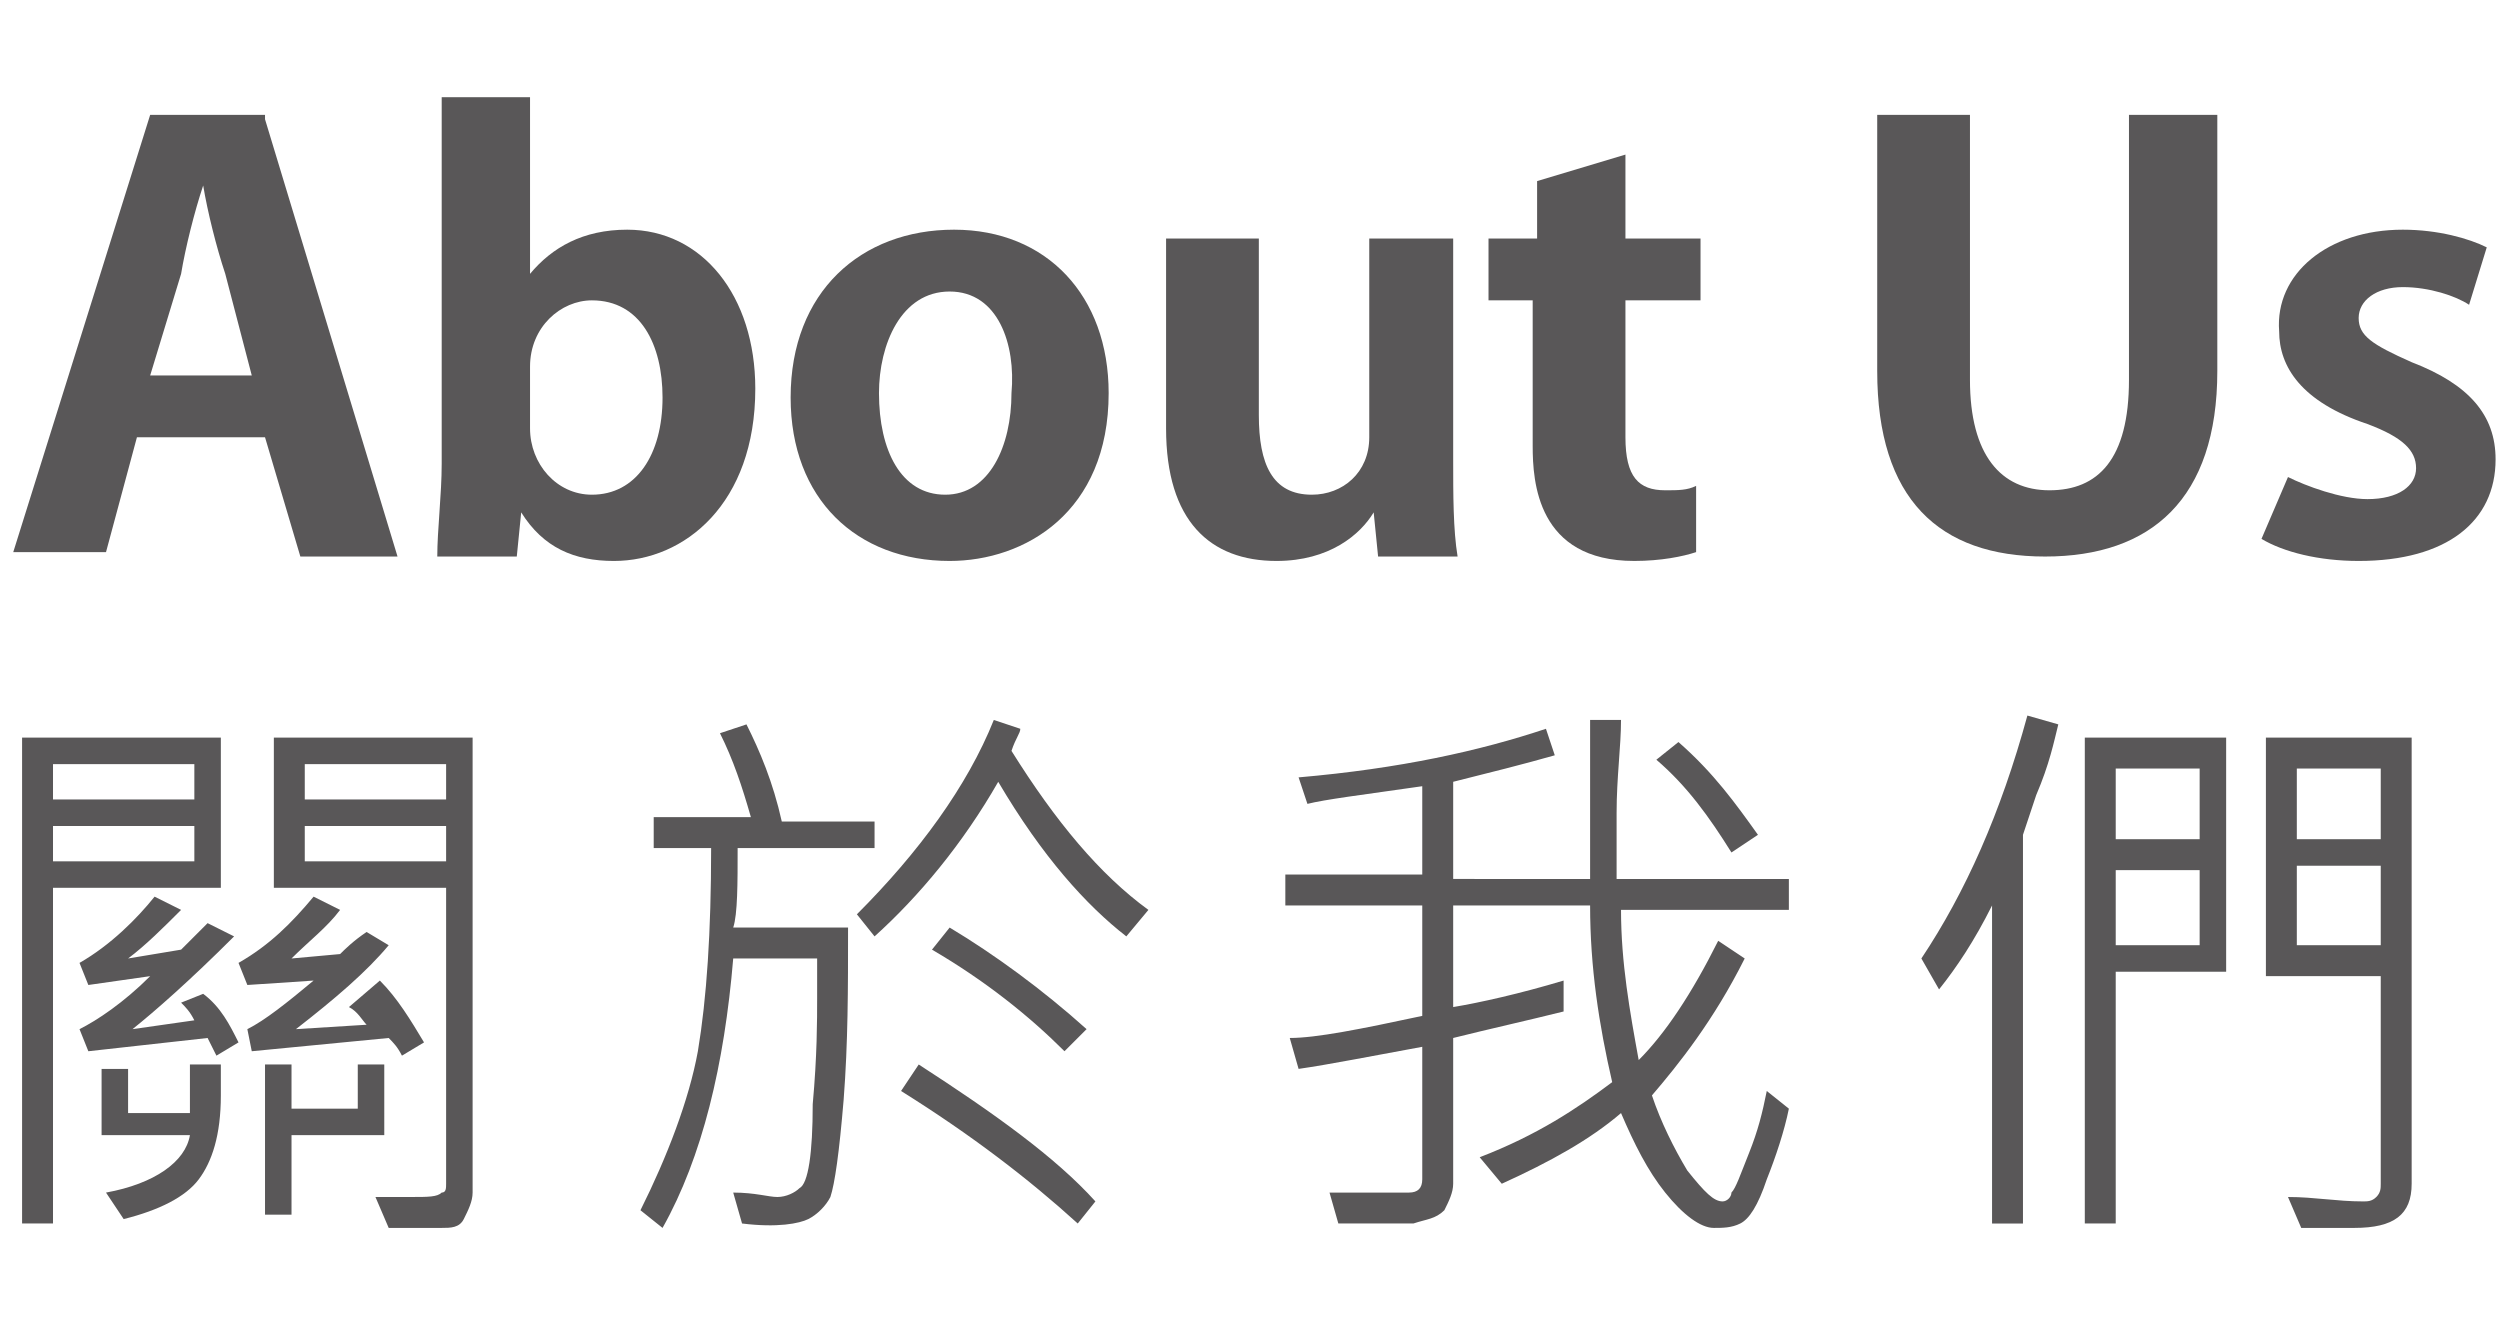
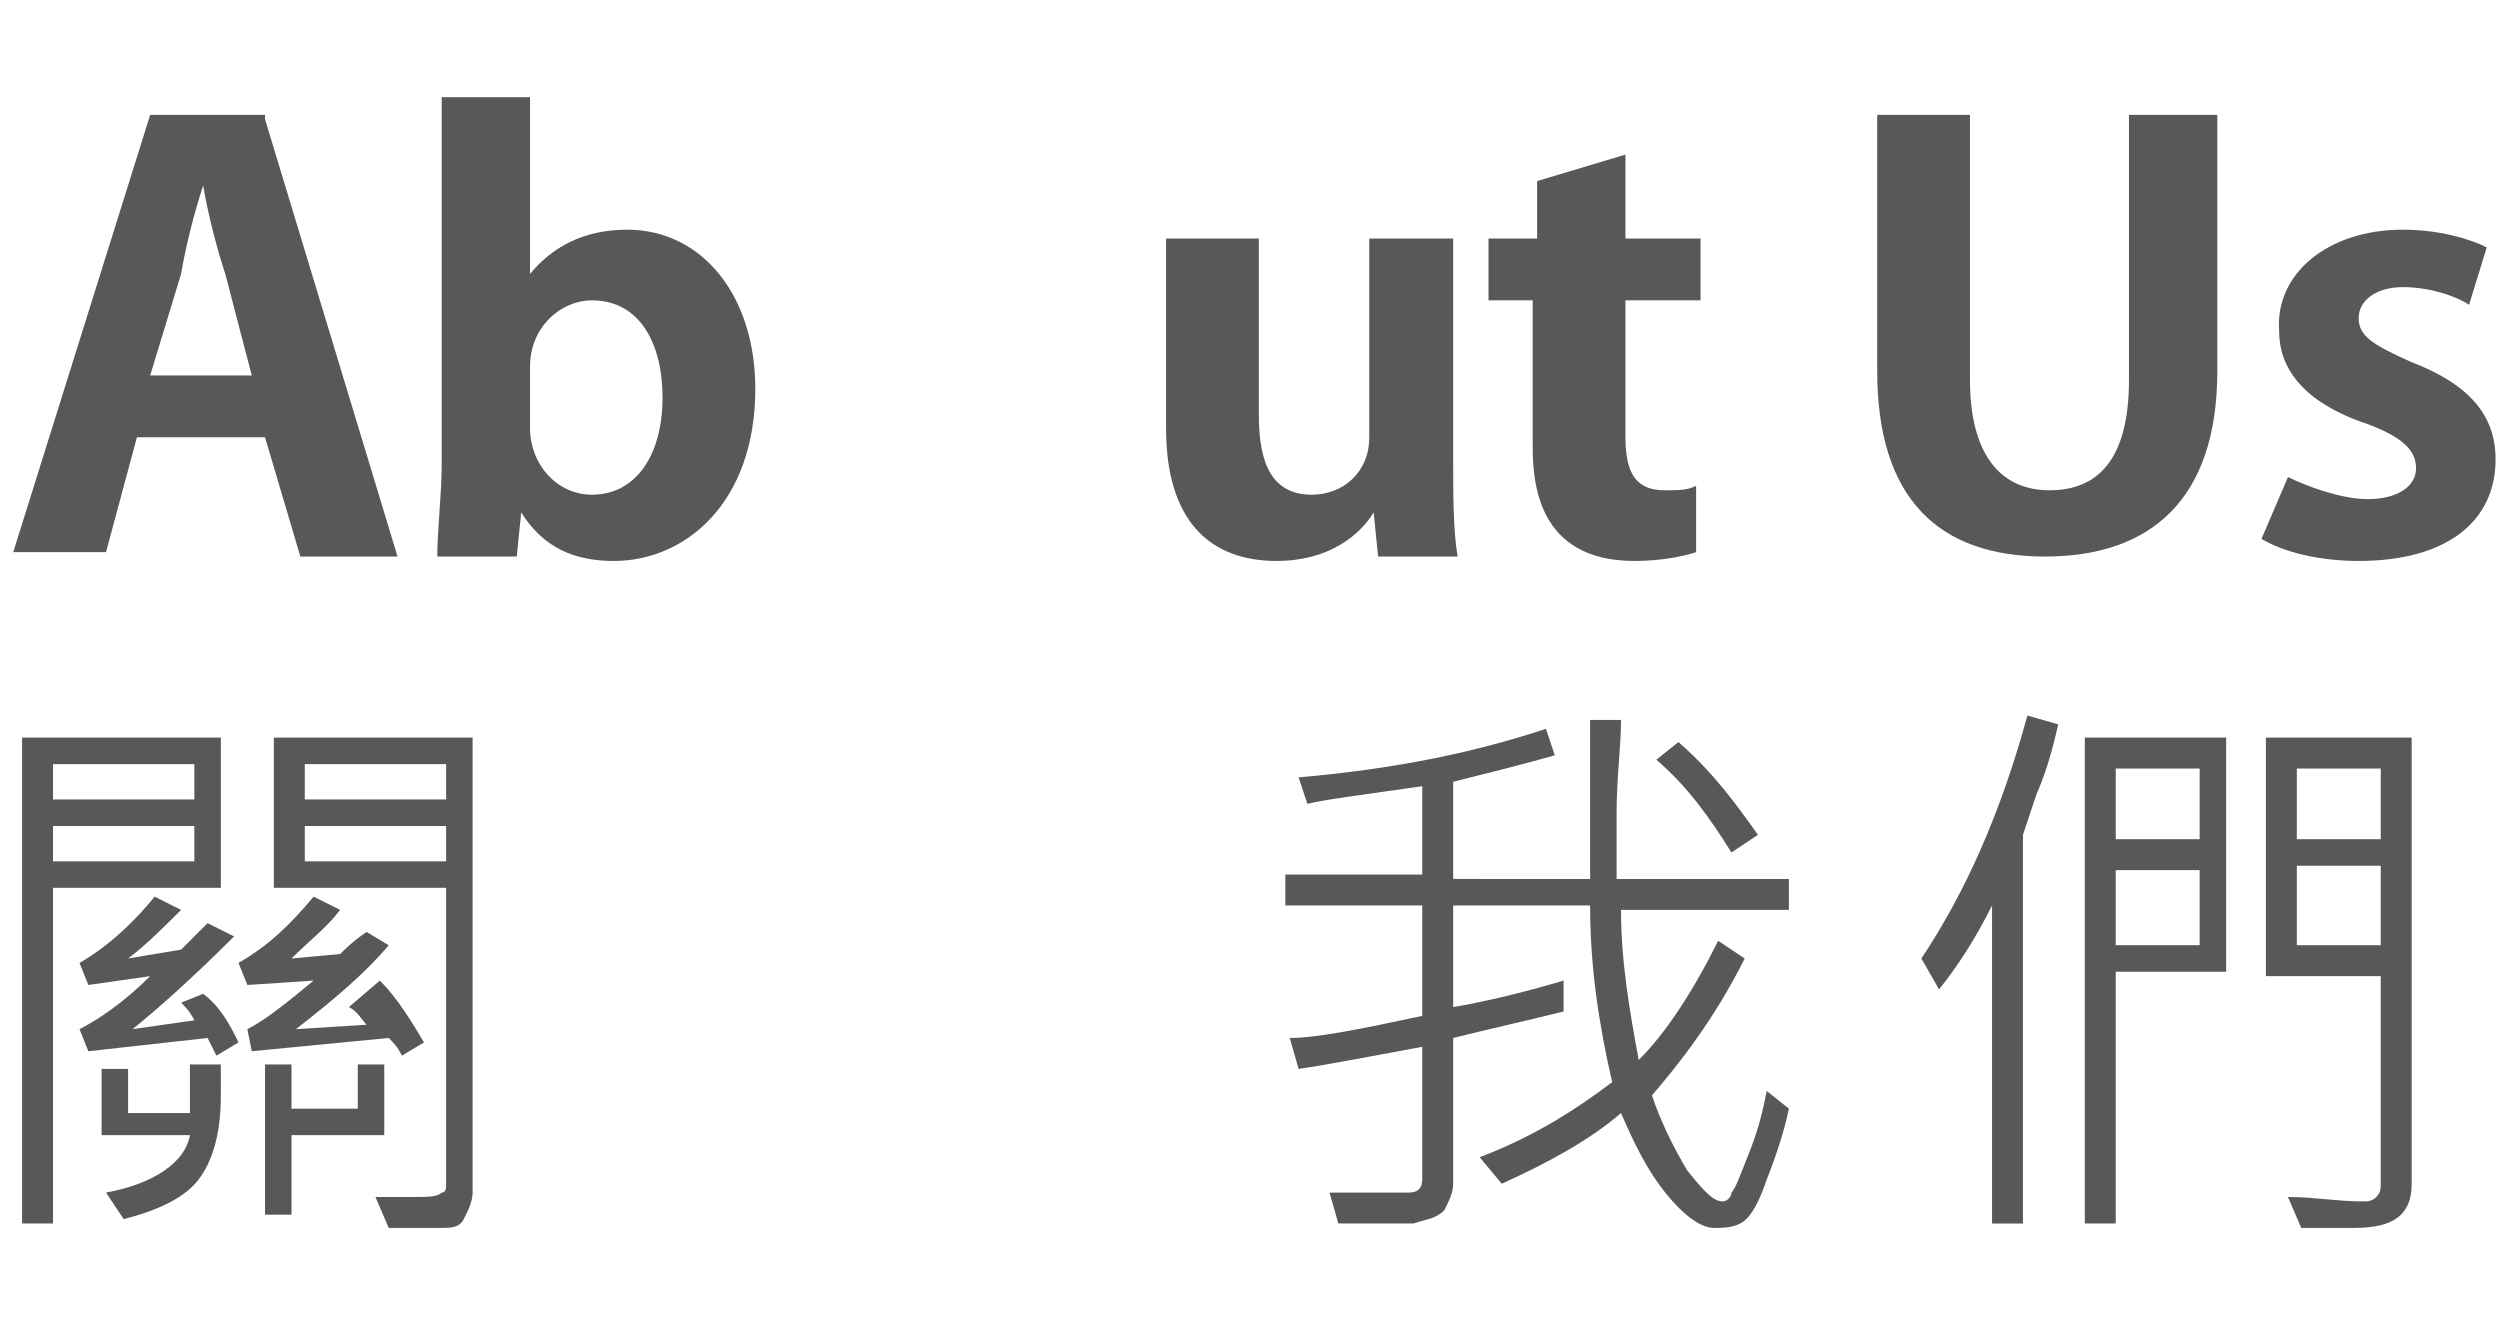
<svg xmlns="http://www.w3.org/2000/svg" version="1.0" id="圖層_1" x="0px" y="0px" width="56.6px" height="30px" viewBox="0 -2.2 56.6 30" enable-background="new 0 -2.2 56.6 30" xml:space="preserve">
  <g>
    <g>
      <path fill="none" d="M4.7,17.9H0.9v7.6H0.2v-11h4.5V17.9z M4.1,15.9v-0.8H0.9v0.8H4.1z M4.1,17.3v-0.8H0.9v0.8H4.1z M5.1,21.4    l-0.5,0.3l-0.2-0.4l-2.7,0.3l-0.2-0.5c0.4-0.2,1-0.6,1.6-1.2l-1.5,0.2l-0.2-0.5c0.7-0.4,1.3-1,1.7-1.5l0.6,0.3    c-0.4,0.4-0.8,0.8-1.2,1.1l1.2-0.2c0.2-0.2,0.4-0.4,0.6-0.6L4.9,19c-1,1-1.8,1.7-2.3,2.1L4,20.9c-0.1-0.2-0.2-0.3-0.3-0.4l0.5-0.2    C4.7,20.6,4.9,21,5.1,21.4z M4.7,22.6c0,0.9-0.2,1.5-0.5,1.9s-0.9,0.7-1.7,0.9l-0.4-0.6c1.1-0.2,1.8-0.7,1.9-1.3H2V22h0.6v1H4    c0-0.1,0-0.3,0-0.5v-0.6h0.6L4.7,22.6L4.7,22.6z M9.3,21.4l-0.5,0.3c-0.1-0.2-0.2-0.3-0.3-0.4l-3.1,0.3l-0.1-0.5    c0.4-0.2,0.9-0.6,1.5-1.1l-1.5,0.1l-0.2-0.5c0.7-0.4,1.2-0.9,1.7-1.5l0.6,0.3c-0.3,0.4-0.7,0.7-1.1,1.1l1.1-0.1    c0.1-0.1,0.3-0.3,0.6-0.5l0.5,0.3c-0.5,0.6-1.2,1.2-2.1,1.9L8,21c-0.1-0.1-0.2-0.3-0.4-0.4L8.3,20C8.7,20.4,9,20.9,9.3,21.4z     M8.4,23.5H6.3v1.8H5.7v-3.4h0.6v1h1.5v-1h0.6V23.5z M10.4,24.8c0,0.2-0.1,0.4-0.2,0.6s-0.3,0.2-0.5,0.2c-0.7,0-1.1,0-1.2,0    l-0.3-0.7c0.3,0,0.6,0,0.8,0c0.4,0,0.6,0,0.7-0.1c0.1,0,0.1-0.1,0.1-0.2v-6.7H5.9v-3.4h4.5V24.8z M9.8,15.9v-0.8H6.6v0.8H9.8z     M9.8,17.3v-0.8H6.6v0.8H9.8z" />
      <path fill="none" d="M19.5,17h-3.1c0,0.8,0,1.5-0.1,1.8h2.6c0,1.4,0,2.6-0.1,3.9c-0.1,1.2-0.2,1.9-0.3,2.2    c-0.1,0.2-0.3,0.4-0.5,0.5s-0.7,0.2-1.5,0.1l-0.2-0.7c0.5,0,0.8,0.1,1,0.1s0.4-0.1,0.5-0.2c0.2-0.1,0.3-0.8,0.3-1.9    c0.1-1.1,0.1-1.9,0.1-2.4c0-0.3,0-0.6,0-0.9h-1.9c-0.2,2.4-0.7,4.5-1.6,6.1l-0.5-0.4c0.6-1.2,1.1-2.5,1.3-3.6    c0.2-1.2,0.3-2.7,0.3-4.6h-1.3v-0.7h2.4c-0.2-0.7-0.4-1.3-0.7-1.9l0.6-0.2c0.3,0.6,0.6,1.3,0.8,2.2h2.1V17H19.5z M25.7,18.4    L25.2,19c-0.9-0.7-1.9-1.8-2.9-3.5c-0.8,1.4-1.8,2.6-2.8,3.5l-0.4-0.5c1.4-1.4,2.5-2.9,3.1-4.4l0.6,0.2c0,0.1-0.1,0.2-0.2,0.5    C23.6,16.4,24.6,17.6,25.7,18.4z M24.5,25l-0.4,0.5c-1.1-1-2.4-2-4-3l0.4-0.6C22.2,23,23.6,24,24.5,25z M24.3,21.1l-0.5,0.5    c-0.8-0.8-1.8-1.6-3-2.3l0.4-0.5C22.2,19.4,23.3,20.2,24.3,21.1z" />
      <path fill="none" d="M40.2,22.9c-0.1,0.5-0.3,1.1-0.5,1.6c-0.2,0.6-0.4,0.9-0.6,1c-0.2,0.1-0.4,0.1-0.6,0.1    c-0.3,0-0.7-0.3-1.1-0.8s-0.7-1.1-1-1.8c-0.7,0.6-1.6,1.1-2.7,1.6L33.2,24c1.3-0.5,2.2-1.1,3-1.7c-0.3-1.3-0.5-2.6-0.5-4h-3.1v2.3    c0.6-0.1,1.5-0.3,2.5-0.6v0.7c-0.8,0.2-1.7,0.4-2.5,0.6v3.3c0,0.2-0.1,0.4-0.2,0.6c-0.2,0.2-0.4,0.2-0.7,0.3H30l-0.2-0.7    c0.5,0,1.2,0,1.8,0c0.2,0,0.3-0.1,0.3-0.3v-3c-1.1,0.2-2.1,0.4-2.8,0.5l-0.2-0.7c0.6,0,1.6-0.2,3-0.5v-2.5h-3.1v-0.7h3.1v-2    c-1.4,0.2-2.2,0.3-2.6,0.4L29,15.4c2.3-0.2,4.1-0.6,5.6-1.1l0.2,0.6c-0.7,0.2-1.5,0.4-2.3,0.6v2.2h3.1c0-0.4,0-0.8,0-1.3    c0-0.9,0-1.6,0-2.3h0.7c0,0.6-0.1,1.3-0.1,2.1c0,0.5,0,1,0,1.5h3.9v0.7h-3.8c0,1.2,0.2,2.3,0.4,3.4c0.6-0.6,1.2-1.5,1.8-2.7    l0.6,0.4c-0.7,1.4-1.5,2.4-2.1,3.1c0.2,0.6,0.5,1.2,0.8,1.7c0.4,0.5,0.6,0.7,0.8,0.7c0.1,0,0.2-0.1,0.2-0.2    c0.1-0.1,0.2-0.4,0.4-0.9s0.3-0.9,0.4-1.4L40.2,22.9z M39.5,16.7l-0.6,0.4c-0.5-0.8-1-1.5-1.7-2.1l0.5-0.4    C38.5,15.3,39,16,39.5,16.7z" />
-       <path fill="none" d="M46.3,14.2c-0.1,0.4-0.2,0.9-0.5,1.6l-0.3,0.9v8.8h-0.7v-7.2c-0.4,0.8-0.8,1.4-1.2,1.9l-0.4-0.7    c1-1.5,1.8-3.3,2.4-5.5L46.3,14.2z M50.2,19.8h-2.5v5.7H47v-11h3.2V19.8z M49.5,16.8v-1.6h-1.9v1.6H49.5z M49.5,19.2v-1.7h-1.9    v1.7H49.5z M54.3,24.6c0,0.7-0.4,1-1.3,1c-0.3,0-0.7,0-1.2,0l-0.3-0.7c0.6,0,1.1,0.1,1.7,0.1c0.1,0,0.2,0,0.3-0.1s0.1-0.2,0.1-0.3    v-4.7H51v-5.4h3.3V24.6z M53.6,16.8v-1.6h-1.9v1.6H53.6z M53.6,19.2v-1.8h-1.9v1.8H53.6z" />
    </g>
    <g>
      <path fill="none" d="M5.7,0.5l3,9.9H6.5L5.7,7.7H2.8l-0.7,2.6H0l3.1-9.9h2.6V0.5z M3.1,6.3h2.3L4.8,4C4.6,3.4,4.4,2.6,4.3,2l0,0    C4.1,2.6,3.9,3.4,3.8,4L3.1,6.3z" />
      <path fill="none" d="M11.7,4L11.7,4c0.5-0.6,1.2-1,2.2-1c1.7,0,2.9,1.5,2.9,3.6c0,2.6-1.6,3.9-3.2,3.9c-0.9,0-1.6-0.3-2.1-1.1l0,0    l-0.1,1H9.6c0-0.5,0.1-1.3,0.1-2.1V0h2.1v4H11.7z M11.7,7.5c0,0.8,0.6,1.5,1.4,1.5c1,0,1.6-0.9,1.6-2.2c0-1.2-0.5-2.2-1.6-2.2    c-0.7,0-1.4,0.6-1.4,1.5V7.5z" />
      <path fill="none" d="M24.8,6.7c0,2.7-1.9,3.8-3.6,3.8c-2.1,0-3.6-1.4-3.6-3.7c0-2.4,1.6-3.8,3.7-3.8C23.4,3,24.8,4.5,24.8,6.7z     M21.2,4.4c-1.1,0-1.6,1.2-1.6,2.3C19.6,8,20.1,9,21.1,9s1.5-1.1,1.5-2.3C22.7,5.6,22.3,4.4,21.2,4.4z" />
      <path fill="none" d="M32.6,3.2v5c0,0.8,0,1.6,0.1,2.2h-1.8l-0.1-1l0,0c-0.3,0.5-1,1.1-2.2,1.1c-1.5,0-2.5-0.9-2.5-3V3.2h2.1v4    c0,1.1,0.3,1.8,1.2,1.8c0.7,0,1.3-0.5,1.3-1.3V3.2H32.6z" />
      <path fill="none" d="M34.5,3.2V1.9l2-0.6v1.9h1.7v1.4h-1.7v3.1c0,0.9,0.3,1.2,0.9,1.2c0.3,0,0.5,0,0.7-0.1v1.5    c-0.3,0.1-0.8,0.2-1.4,0.2c-2.2,0-2.3-1.8-2.3-2.6V4.6h-1V3.2H34.5z" />
      <path fill="none" d="M49.9,0.4v5.8c0,2.9-1.5,4.2-3.9,4.2s-3.8-1.3-3.8-4.2V0.4h2.1v6c0,1.7,0.7,2.5,1.8,2.5s1.8-0.7,1.8-2.5v-6    C47.9,0.4,49.9,0.4,49.9,0.4z" />
      <path fill="none" d="M51.5,8.6c0.4,0.2,1.2,0.5,1.8,0.5c0.7,0,1.1-0.3,1.1-0.7s-0.3-0.7-1.1-1c-1.5-0.5-2-1.3-2-2.1    C51.3,4,52.4,3,54.1,3c0.8,0,1.5,0.2,1.9,0.4l-0.4,1.3c-0.3-0.2-0.9-0.4-1.5-0.4s-1,0.3-1,0.7c0,0.4,0.3,0.6,1.2,1    c1.3,0.5,1.9,1.2,1.9,2.2c0,1.4-1.1,2.3-3.1,2.3c-0.9,0-1.7-0.2-2.2-0.5L51.5,8.6z" />
    </g>
    <g>
      <path fill="#595758" d="M5,17.9H1.2v7.6H0.5v-11H5V17.9z M4.4,15.9v-0.8H1.2v0.8H4.4z M4.4,17.3v-0.8H1.2v0.8H4.4z M5.4,21.4    l-0.5,0.3l-0.2-0.4L2,21.6l-0.2-0.5c0.4-0.2,1-0.6,1.6-1.2L2,20.1l-0.2-0.5c0.7-0.4,1.3-1,1.7-1.5l0.6,0.3    c-0.4,0.4-0.8,0.8-1.2,1.1l1.2-0.2c0.2-0.2,0.4-0.4,0.6-0.6L5.3,19c-1,1-1.8,1.7-2.3,2.1l1.4-0.2c-0.1-0.2-0.2-0.3-0.3-0.4    l0.5-0.2C5,20.6,5.2,21,5.4,21.4z M5,22.6c0,0.9-0.2,1.5-0.5,1.9s-0.9,0.7-1.7,0.9l-0.4-0.6c1.1-0.2,1.8-0.7,1.9-1.3h-2V22h0.6v1    h1.4c0-0.1,0-0.3,0-0.5v-0.6H5V22.6z M9.6,21.4l-0.5,0.3c-0.1-0.2-0.2-0.3-0.3-0.4l-3.1,0.3l-0.1-0.5C6,20.9,6.5,20.5,7.1,20    l-1.5,0.1l-0.2-0.5c0.7-0.4,1.2-0.9,1.7-1.5l0.6,0.3c-0.3,0.4-0.7,0.7-1.1,1.1l1.1-0.1c0.1-0.1,0.3-0.3,0.6-0.5l0.5,0.3    c-0.5,0.6-1.2,1.2-2.1,1.9L8.3,21c-0.1-0.1-0.2-0.3-0.4-0.4L8.6,20C9,20.4,9.3,20.9,9.6,21.4z M8.7,23.5H6.6v1.8H6v-3.4h0.6v1h1.5    v-1h0.6C8.7,21.9,8.7,23.5,8.7,23.5z M10.7,24.8c0,0.2-0.1,0.4-0.2,0.6s-0.3,0.2-0.5,0.2c-0.7,0-1.1,0-1.2,0l-0.3-0.7    c0.3,0,0.6,0,0.8,0c0.4,0,0.6,0,0.7-0.1c0.1,0,0.1-0.1,0.1-0.2v-6.7H6.2v-3.4h4.5V24.8z M10.1,15.9v-0.8H6.9v0.8H10.1z M10.1,17.3    v-0.8H6.9v0.8H10.1z" />
-       <path fill="#595758" d="M19.8,17h-3.1c0,0.8,0,1.5-0.1,1.8h2.6c0,1.4,0,2.6-0.1,3.9c-0.1,1.2-0.2,1.9-0.3,2.2    c-0.1,0.2-0.3,0.4-0.5,0.5s-0.7,0.2-1.5,0.1l-0.2-0.7c0.5,0,0.8,0.1,1,0.1s0.4-0.1,0.5-0.2c0.2-0.1,0.3-0.8,0.3-1.9    c0.1-1.1,0.1-1.9,0.1-2.4c0-0.3,0-0.6,0-0.9h-1.9c-0.2,2.4-0.7,4.5-1.6,6.1l-0.5-0.4c0.6-1.2,1.1-2.5,1.3-3.6    c0.2-1.2,0.3-2.7,0.3-4.6h-1.3v-0.7H17c-0.2-0.7-0.4-1.3-0.7-1.9l0.6-0.2c0.3,0.6,0.6,1.3,0.8,2.2h2.1V17z M26,18.4L25.5,19    c-0.9-0.7-1.9-1.8-2.9-3.5c-0.8,1.4-1.8,2.6-2.8,3.5l-0.4-0.5c1.4-1.4,2.5-2.9,3.1-4.4l0.6,0.2c0,0.1-0.1,0.2-0.2,0.5    C23.9,16.4,24.9,17.6,26,18.4z M24.8,25l-0.4,0.5c-1.1-1-2.4-2-4-3l0.4-0.6C22.5,23,23.9,24,24.8,25z M24.6,21.1l-0.5,0.5    c-0.8-0.8-1.8-1.6-3-2.3l0.4-0.5C22.5,19.4,23.6,20.2,24.6,21.1z" />
      <path fill="#595758" d="M40.5,22.9c-0.1,0.5-0.3,1.1-0.5,1.6c-0.2,0.6-0.4,0.9-0.6,1c-0.2,0.1-0.4,0.1-0.6,0.1    c-0.3,0-0.7-0.3-1.1-0.8s-0.7-1.1-1-1.8c-0.7,0.6-1.6,1.1-2.7,1.6L33.5,24c1.3-0.5,2.2-1.1,3-1.7c-0.3-1.3-0.5-2.6-0.5-4h-3.1v2.3    c0.6-0.1,1.5-0.3,2.5-0.6v0.7c-0.8,0.2-1.7,0.4-2.5,0.6v3.3c0,0.2-0.1,0.4-0.2,0.6c-0.2,0.2-0.4,0.2-0.7,0.3h-1.7l-0.2-0.7    c0.5,0,1.2,0,1.8,0c0.2,0,0.3-0.1,0.3-0.3v-3c-1.1,0.2-2.1,0.4-2.8,0.5l-0.2-0.7c0.6,0,1.6-0.2,3-0.5v-2.5h-3.1v-0.7h3.1v-2    c-1.4,0.2-2.2,0.3-2.6,0.4l-0.2-0.6c2.3-0.2,4.1-0.6,5.6-1.1l0.2,0.6c-0.7,0.2-1.5,0.4-2.3,0.6v2.2H36c0-0.4,0-0.8,0-1.3    c0-0.9,0-1.6,0-2.3h0.7c0,0.6-0.1,1.3-0.1,2.1c0,0.5,0,1,0,1.5h3.9v0.7h-3.8c0,1.2,0.2,2.3,0.4,3.4c0.6-0.6,1.2-1.5,1.8-2.7    l0.6,0.4c-0.7,1.4-1.5,2.4-2.1,3.1c0.2,0.6,0.5,1.2,0.8,1.7c0.4,0.5,0.6,0.7,0.8,0.7c0.1,0,0.2-0.1,0.2-0.2    c0.1-0.1,0.2-0.4,0.4-0.9s0.3-0.9,0.4-1.4L40.5,22.9z M39.8,16.7l-0.6,0.4c-0.5-0.8-1-1.5-1.7-2.1l0.5-0.4    C38.8,15.3,39.3,16,39.8,16.7z" />
      <path fill="#595758" d="M46.6,14.2c-0.1,0.4-0.2,0.9-0.5,1.6l-0.3,0.9v8.8h-0.7v-7.2c-0.4,0.8-0.8,1.4-1.2,1.9l-0.4-0.7    c1-1.5,1.8-3.3,2.4-5.5L46.6,14.2z M50.4,19.8h-2.5v5.7h-0.7v-11h3.2V19.8z M49.8,16.8v-1.6h-1.9v1.6H49.8z M49.8,19.2v-1.7h-1.9    v1.7H49.8z M54.6,24.6c0,0.7-0.4,1-1.3,1c-0.3,0-0.7,0-1.2,0l-0.3-0.7c0.6,0,1.1,0.1,1.7,0.1c0.1,0,0.2,0,0.3-0.1s0.1-0.2,0.1-0.3    v-4.7h-2.6v-5.4h3.3V24.6z M53.9,16.8v-1.6H52v1.6H53.9z M53.9,19.2v-1.8H52v1.8H53.9z" />
    </g>
    <g>
      <path fill="#595758" d="M6,0.5l3,9.9H6.8L6,7.7H3.1l-0.7,2.6H0.3l3.1-9.9H6V0.5z M3.4,6.3h2.3L5.1,4C4.9,3.4,4.7,2.6,4.6,2l0,0    C4.4,2.6,4.2,3.4,4.1,4L3.4,6.3z" />
      <path fill="#595758" d="M12,4L12,4c0.5-0.6,1.2-1,2.2-1c1.7,0,2.9,1.5,2.9,3.6c0,2.6-1.6,3.9-3.2,3.9c-0.9,0-1.6-0.3-2.1-1.1l0,0    l-0.1,1H9.9C9.9,9.8,10,9,10,8.3V0h2V4z M12,7.5C12,8.3,12.6,9,13.4,9c1,0,1.6-0.9,1.6-2.2c0-1.2-0.5-2.2-1.6-2.2    c-0.7,0-1.4,0.6-1.4,1.5V7.5z" />
-       <path fill="#595758" d="M25.1,6.7c0,2.7-1.9,3.8-3.6,3.8c-2.1,0-3.6-1.4-3.6-3.7c0-2.4,1.6-3.8,3.7-3.8C23.7,3,25.1,4.5,25.1,6.7z     M21.5,4.4c-1.1,0-1.6,1.2-1.6,2.3C19.9,8,20.4,9,21.4,9s1.5-1.1,1.5-2.3C23,5.6,22.6,4.4,21.5,4.4z" />
      <path fill="#595758" d="M32.9,3.2v5c0,0.8,0,1.6,0.1,2.2h-1.8l-0.1-1l0,0c-0.3,0.5-1,1.1-2.2,1.1c-1.5,0-2.5-0.9-2.5-3V3.2h2.1v4    c0,1.1,0.3,1.8,1.2,1.8C30.4,9,31,8.5,31,7.7V3.2H32.9z" />
      <path fill="#595758" d="M34.8,3.2V1.9l2-0.6v1.9h1.7v1.4h-1.7v3.1c0,0.9,0.3,1.2,0.9,1.2c0.3,0,0.5,0,0.7-0.1v1.5    c-0.3,0.1-0.8,0.2-1.4,0.2c-2.2,0-2.3-1.8-2.3-2.6V4.6h-1V3.2H34.8z" />
      <path fill="#595758" d="M50.2,0.4v5.8c0,2.9-1.5,4.2-3.9,4.2s-3.8-1.3-3.8-4.2V0.4h2.1v6c0,1.7,0.7,2.5,1.8,2.5s1.8-0.7,1.8-2.5    v-6C48.2,0.4,50.2,0.4,50.2,0.4z" />
      <path fill="#595758" d="M51.8,8.6c0.4,0.2,1.2,0.5,1.8,0.5c0.7,0,1.1-0.3,1.1-0.7s-0.3-0.7-1.1-1c-1.5-0.5-2-1.3-2-2.1    C51.5,4,52.7,3,54.4,3c0.8,0,1.5,0.2,1.9,0.4l-0.4,1.3c-0.3-0.2-0.9-0.4-1.5-0.4s-1,0.3-1,0.7c0,0.4,0.3,0.6,1.2,1    c1.3,0.5,1.9,1.2,1.9,2.2c0,1.4-1.1,2.3-3.1,2.3c-0.9,0-1.7-0.2-2.2-0.5L51.8,8.6z" />
    </g>
  </g>
</svg>